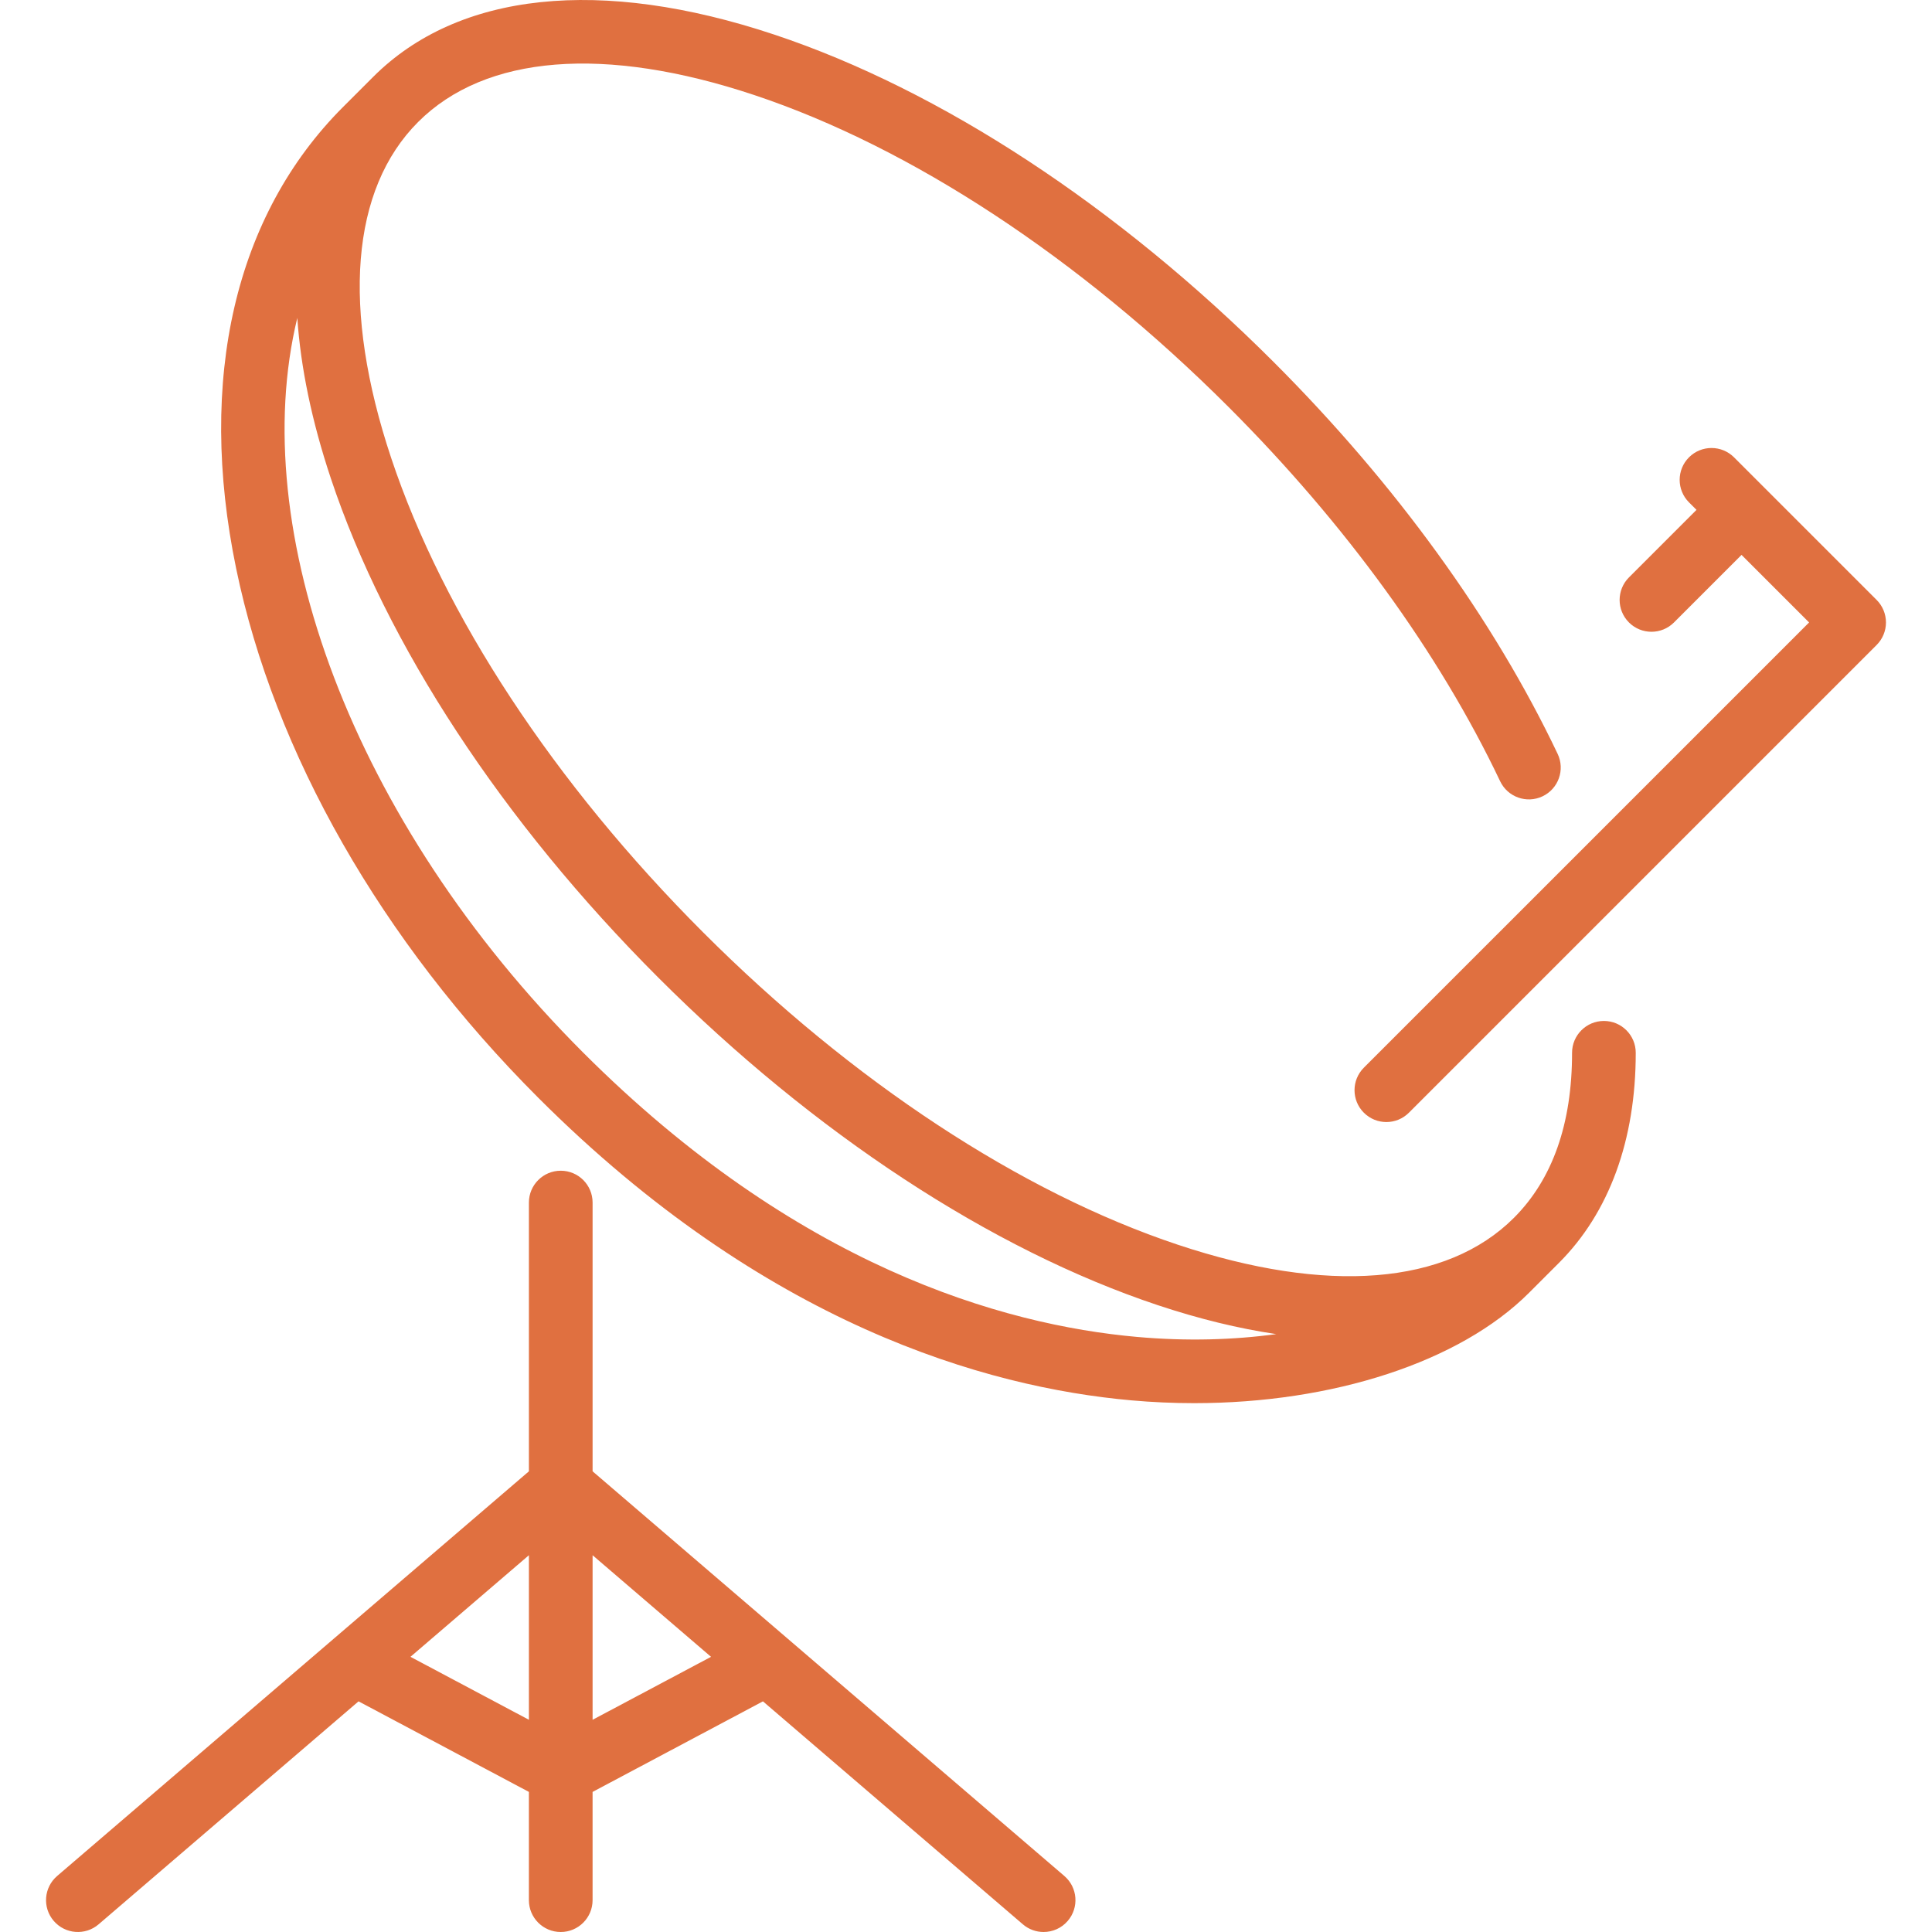
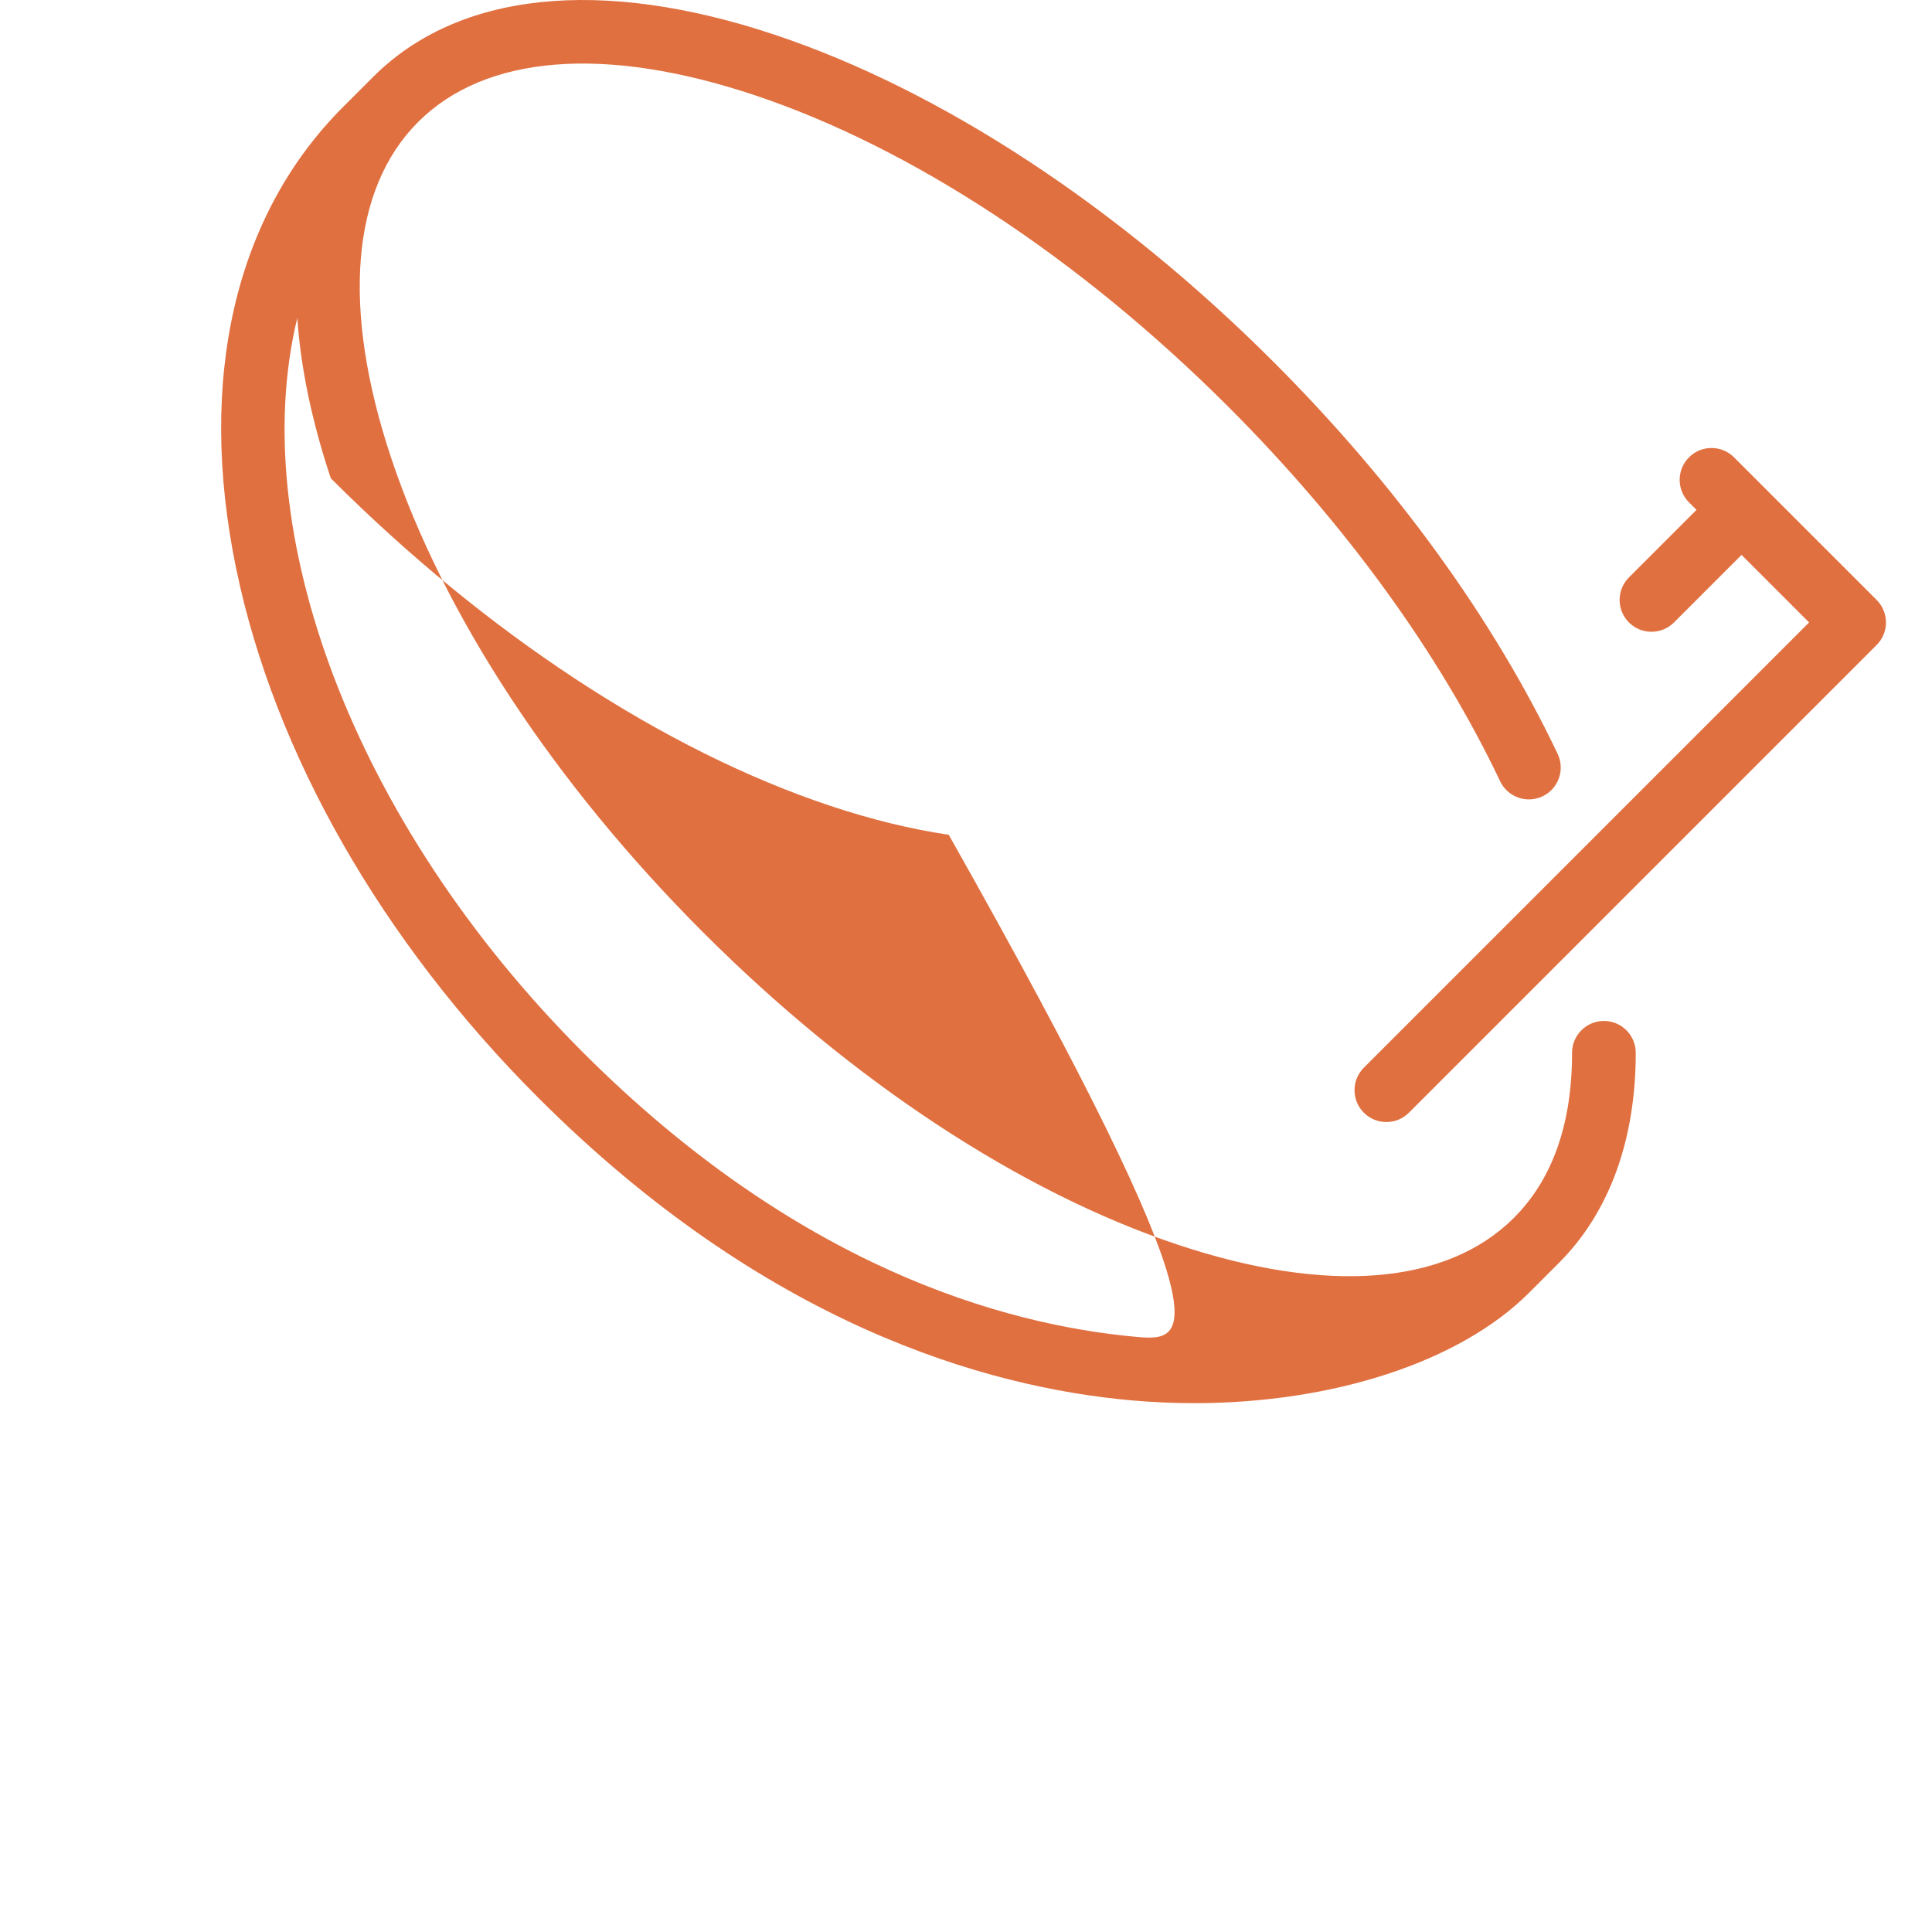
<svg xmlns="http://www.w3.org/2000/svg" version="1.1" id="Capa_1" x="0px" y="0px" width="512px" height="512px" viewBox="0 0 512 512" enable-background="new 0 0 512 512" xml:space="preserve">
  <g>
-     <path fill="#E07040" d="M282.062,497.155l-73.41-62.97c-0.007-0.006-0.013-0.013-0.021-0.019l-51.589-44.253v-71.222   c0-4.661-3.777-8.438-8.439-8.438c-4.661,0-8.438,3.777-8.438,8.438v71.222L15.145,497.155c-3.538,3.035-3.945,8.362-0.911,11.899   c3.033,3.536,8.361,3.946,11.898,0.911l68.887-59.091l45.144,24v28.687c0,4.66,3.777,8.438,8.439,8.438   c4.661,0,8.438-3.778,8.438-8.438v-28.685l45.146-24.001l68.885,59.09c1.593,1.366,3.546,2.034,5.49,2.034   c2.377,0,4.74-0.999,6.409-2.944C286.008,505.518,285.601,500.19,282.062,497.155z M108.778,439.074l31.388-26.924v43.61   L108.778,439.074z M157.043,455.761v-43.61l31.387,26.924L157.043,455.761z" />
-     <path fill="#E07040" d="M425.052,270.563c-0.001,0-0.004,0-0.005,0c-4.66,0.002-8.437,3.782-8.435,8.442   c0.009,18.785-5.17,33.493-15.394,43.721c-0.001,0-0.002,0.002-0.003,0.003l-0.011,0.011   c-17.813,17.801-49.448,20.329-89.076,7.121c-41.608-13.871-86.262-43.246-125.732-82.717   c-39.471-39.47-68.847-84.123-82.716-125.732C90.468,81.774,93,50.136,110.812,32.324c17.811-17.811,49.449-20.343,89.087-7.131   c41.61,13.871,86.263,43.246,125.732,82.716c30.923,30.922,55.791,65.198,71.918,99.123c2,4.21,7.038,5.999,11.244,3.999   c4.209-2,5.999-7.036,3.998-11.245c-16.943-35.645-42.956-71.543-75.225-103.812C296.28,54.687,249.282,23.863,205.236,9.182   C159.219-6.158,121.447-2.178,98.877,20.39c-0.008,0.008-0.015,0.016-0.022,0.023l-7.934,7.933   c-28.64,28.64-38.707,72.064-28.346,122.274c10.099,48.933,38.529,98.753,80.061,140.284   c60.045,60.044,118.602,76.756,157.152,80.201c5.6,0.501,11.174,0.746,16.679,0.746c36.672,0,70.349-10.852,88.728-29.23   l7.946-7.947c0.003-0.004,0.007-0.006,0.01-0.01c13.316-13.318,20.351-32.567,20.339-55.665   C433.489,274.338,429.711,270.563,425.052,270.563z M301.29,354.295c-35.767-3.198-90.255-18.862-146.72-75.325   C93.139,217.538,65.189,140.208,78.789,84.255c0.89,13.108,3.832,27.351,8.879,42.494c14.683,44.046,45.505,91.042,86.793,132.329   c41.287,41.288,88.283,72.111,132.33,86.794c10.979,3.659,21.481,6.21,31.428,7.681   C326.975,355.084,314.571,355.481,301.29,354.295z" />
+     <path fill="#E07040" d="M425.052,270.563c-0.001,0-0.004,0-0.005,0c-4.66,0.002-8.437,3.782-8.435,8.442   c0.009,18.785-5.17,33.493-15.394,43.721c-0.001,0-0.002,0.002-0.003,0.003l-0.011,0.011   c-17.813,17.801-49.448,20.329-89.076,7.121c-41.608-13.871-86.262-43.246-125.732-82.717   c-39.471-39.47-68.847-84.123-82.716-125.732C90.468,81.774,93,50.136,110.812,32.324c17.811-17.811,49.449-20.343,89.087-7.131   c41.61,13.871,86.263,43.246,125.732,82.716c30.923,30.922,55.791,65.198,71.918,99.123c2,4.21,7.038,5.999,11.244,3.999   c4.209-2,5.999-7.036,3.998-11.245c-16.943-35.645-42.956-71.543-75.225-103.812C296.28,54.687,249.282,23.863,205.236,9.182   C159.219-6.158,121.447-2.178,98.877,20.39c-0.008,0.008-0.015,0.016-0.022,0.023l-7.934,7.933   c-28.64,28.64-38.707,72.064-28.346,122.274c10.099,48.933,38.529,98.753,80.061,140.284   c60.045,60.044,118.602,76.756,157.152,80.201c5.6,0.501,11.174,0.746,16.679,0.746c36.672,0,70.349-10.852,88.728-29.23   l7.946-7.947c0.003-0.004,0.007-0.006,0.01-0.01c13.316-13.318,20.351-32.567,20.339-55.665   C433.489,274.338,429.711,270.563,425.052,270.563z M301.29,354.295c-35.767-3.198-90.255-18.862-146.72-75.325   C93.139,217.538,65.189,140.208,78.789,84.255c0.89,13.108,3.832,27.351,8.879,42.494c41.287,41.288,88.283,72.111,132.33,86.794c10.979,3.659,21.481,6.21,31.428,7.681   C326.975,355.084,314.571,355.481,301.29,354.295z" />
    <path fill="#E07040" d="M497.328,158.989l-37.793-37.792c-3.297-3.296-8.639-3.296-11.935,0c-3.296,3.295-3.296,8.639,0,11.934   l1.99,1.989l-17.901,17.901c-3.297,3.296-3.297,8.638-0.002,11.934c1.648,1.648,3.808,2.472,5.969,2.472   c2.159,0,4.319-0.824,5.967-2.472l17.902-17.902l17.903,17.902L361.435,282.947c-3.296,3.295-3.296,8.639,0,11.934   c1.648,1.647,3.809,2.473,5.968,2.473s4.319-0.824,5.968-2.473l123.958-123.958c1.582-1.582,2.471-3.729,2.471-5.967   C499.799,162.718,498.91,160.571,497.328,158.989z" />
  </g>
</svg>